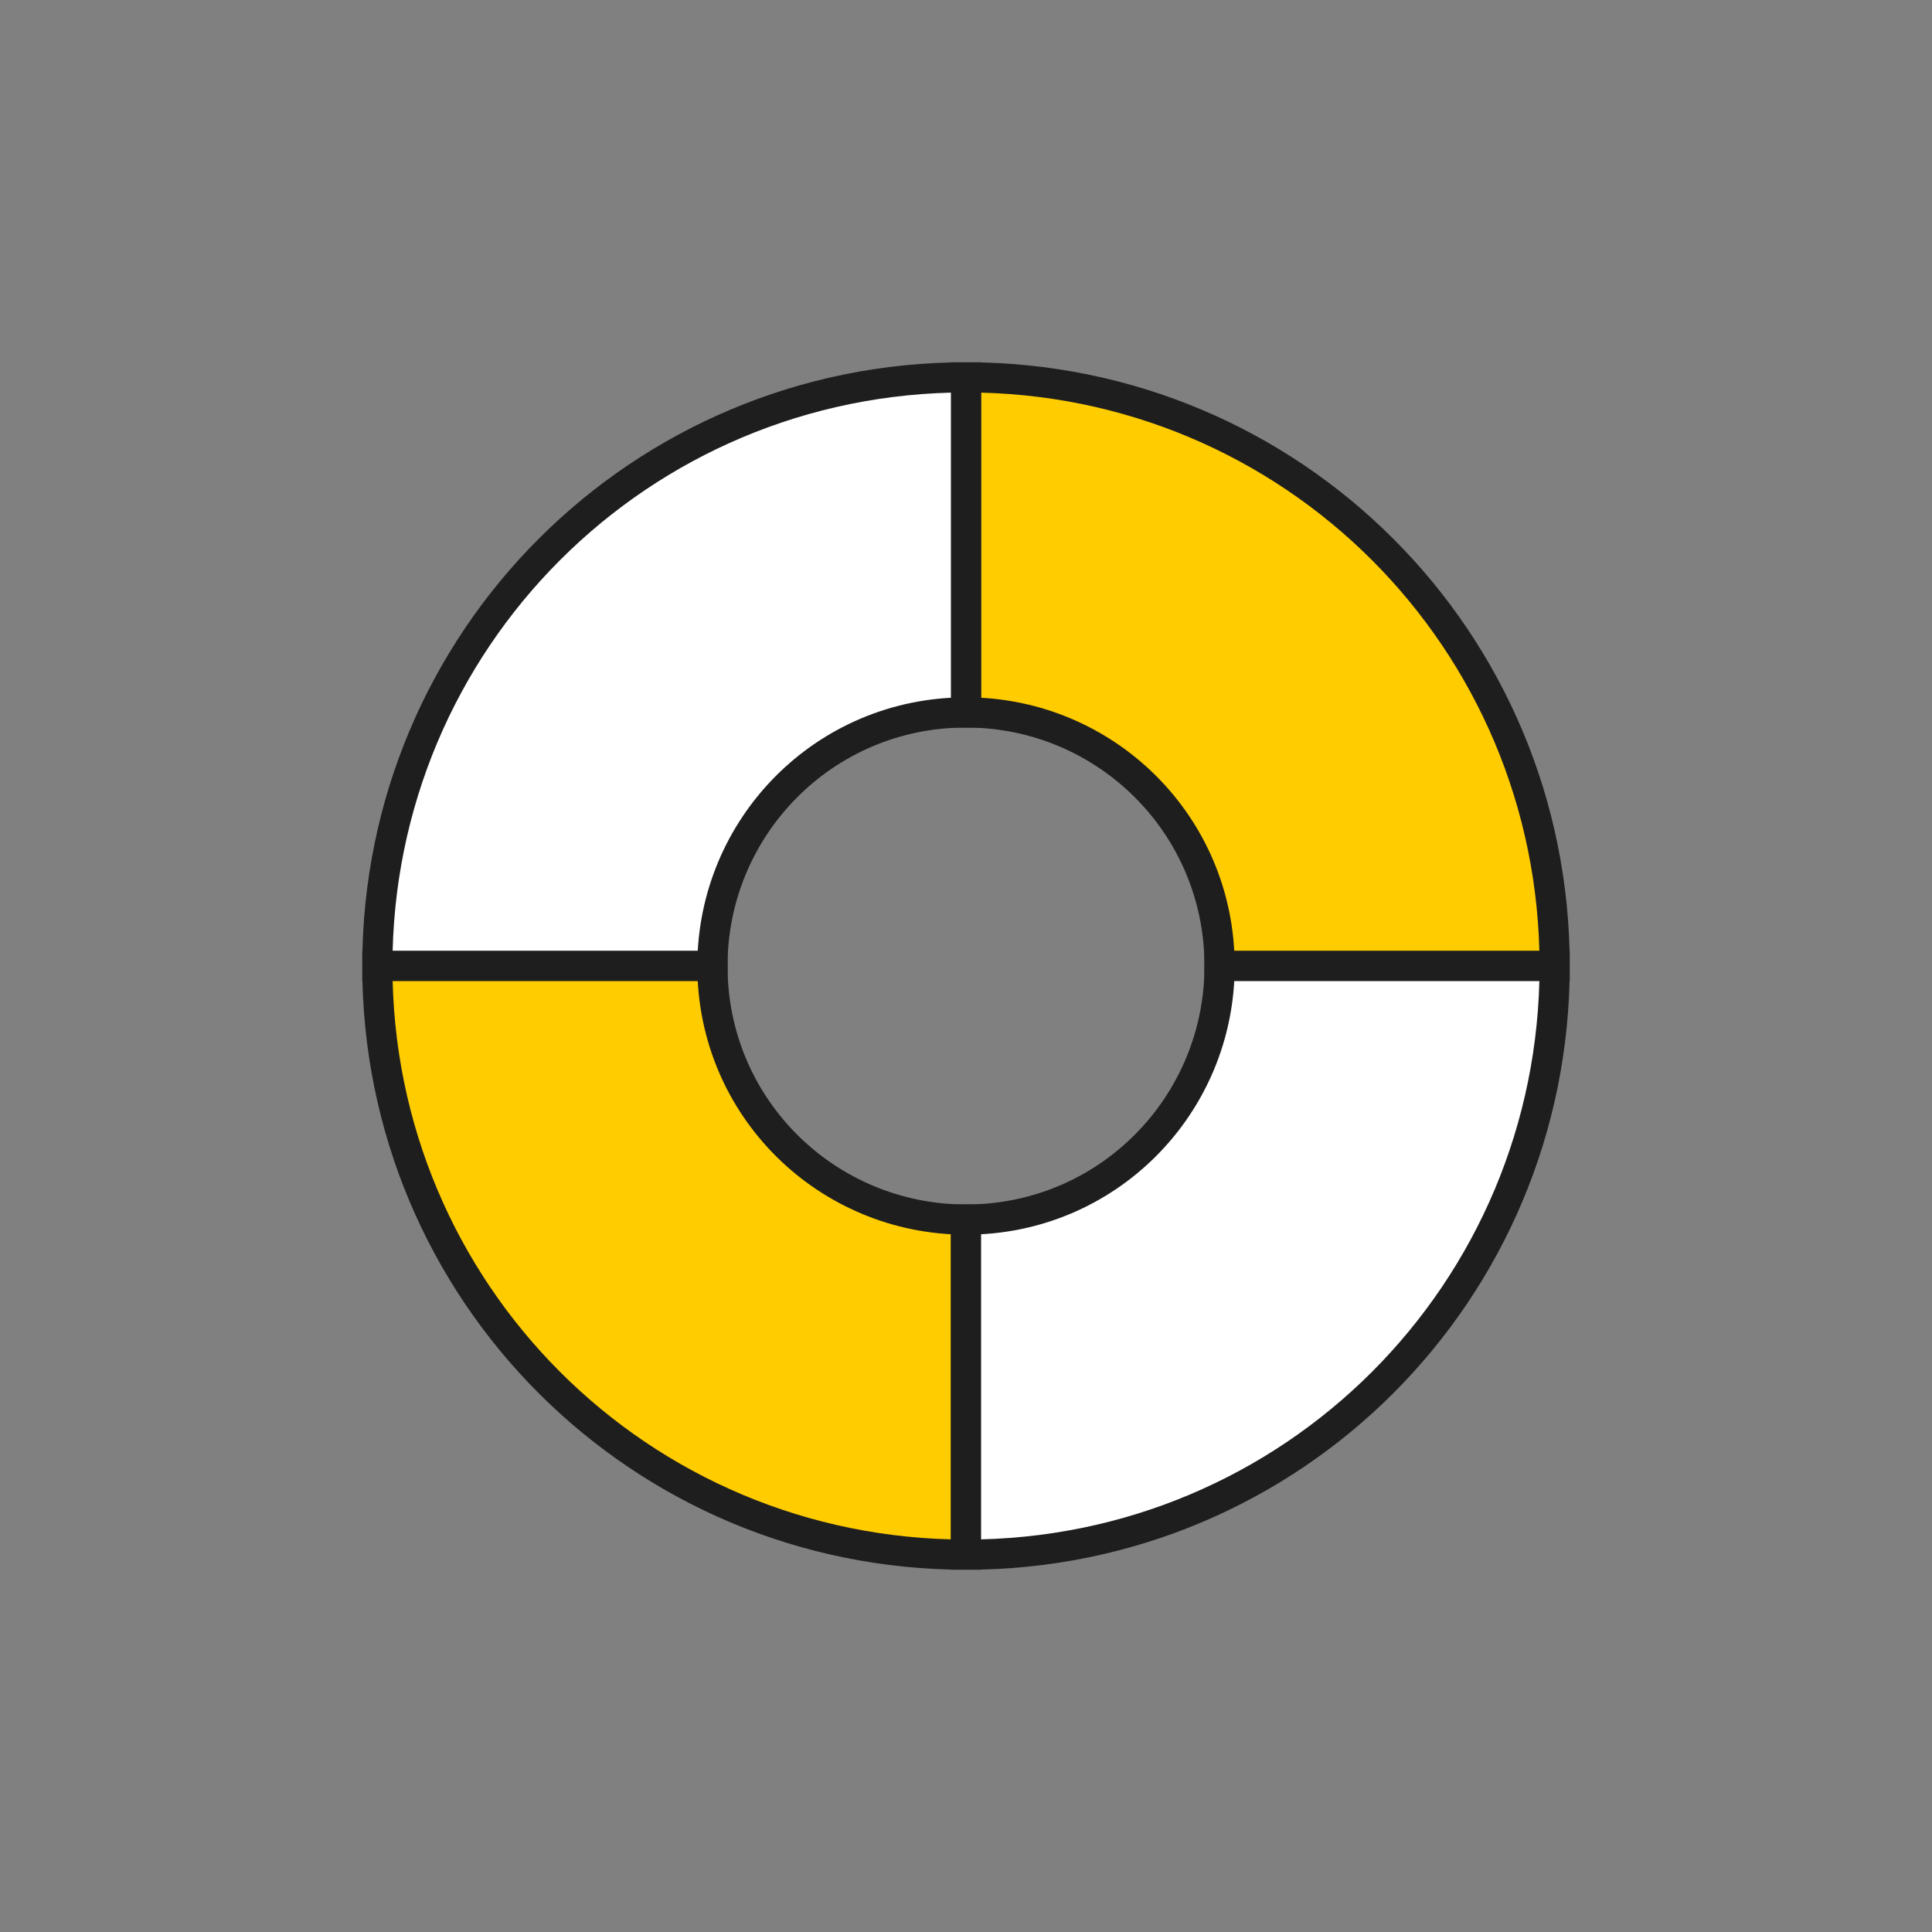
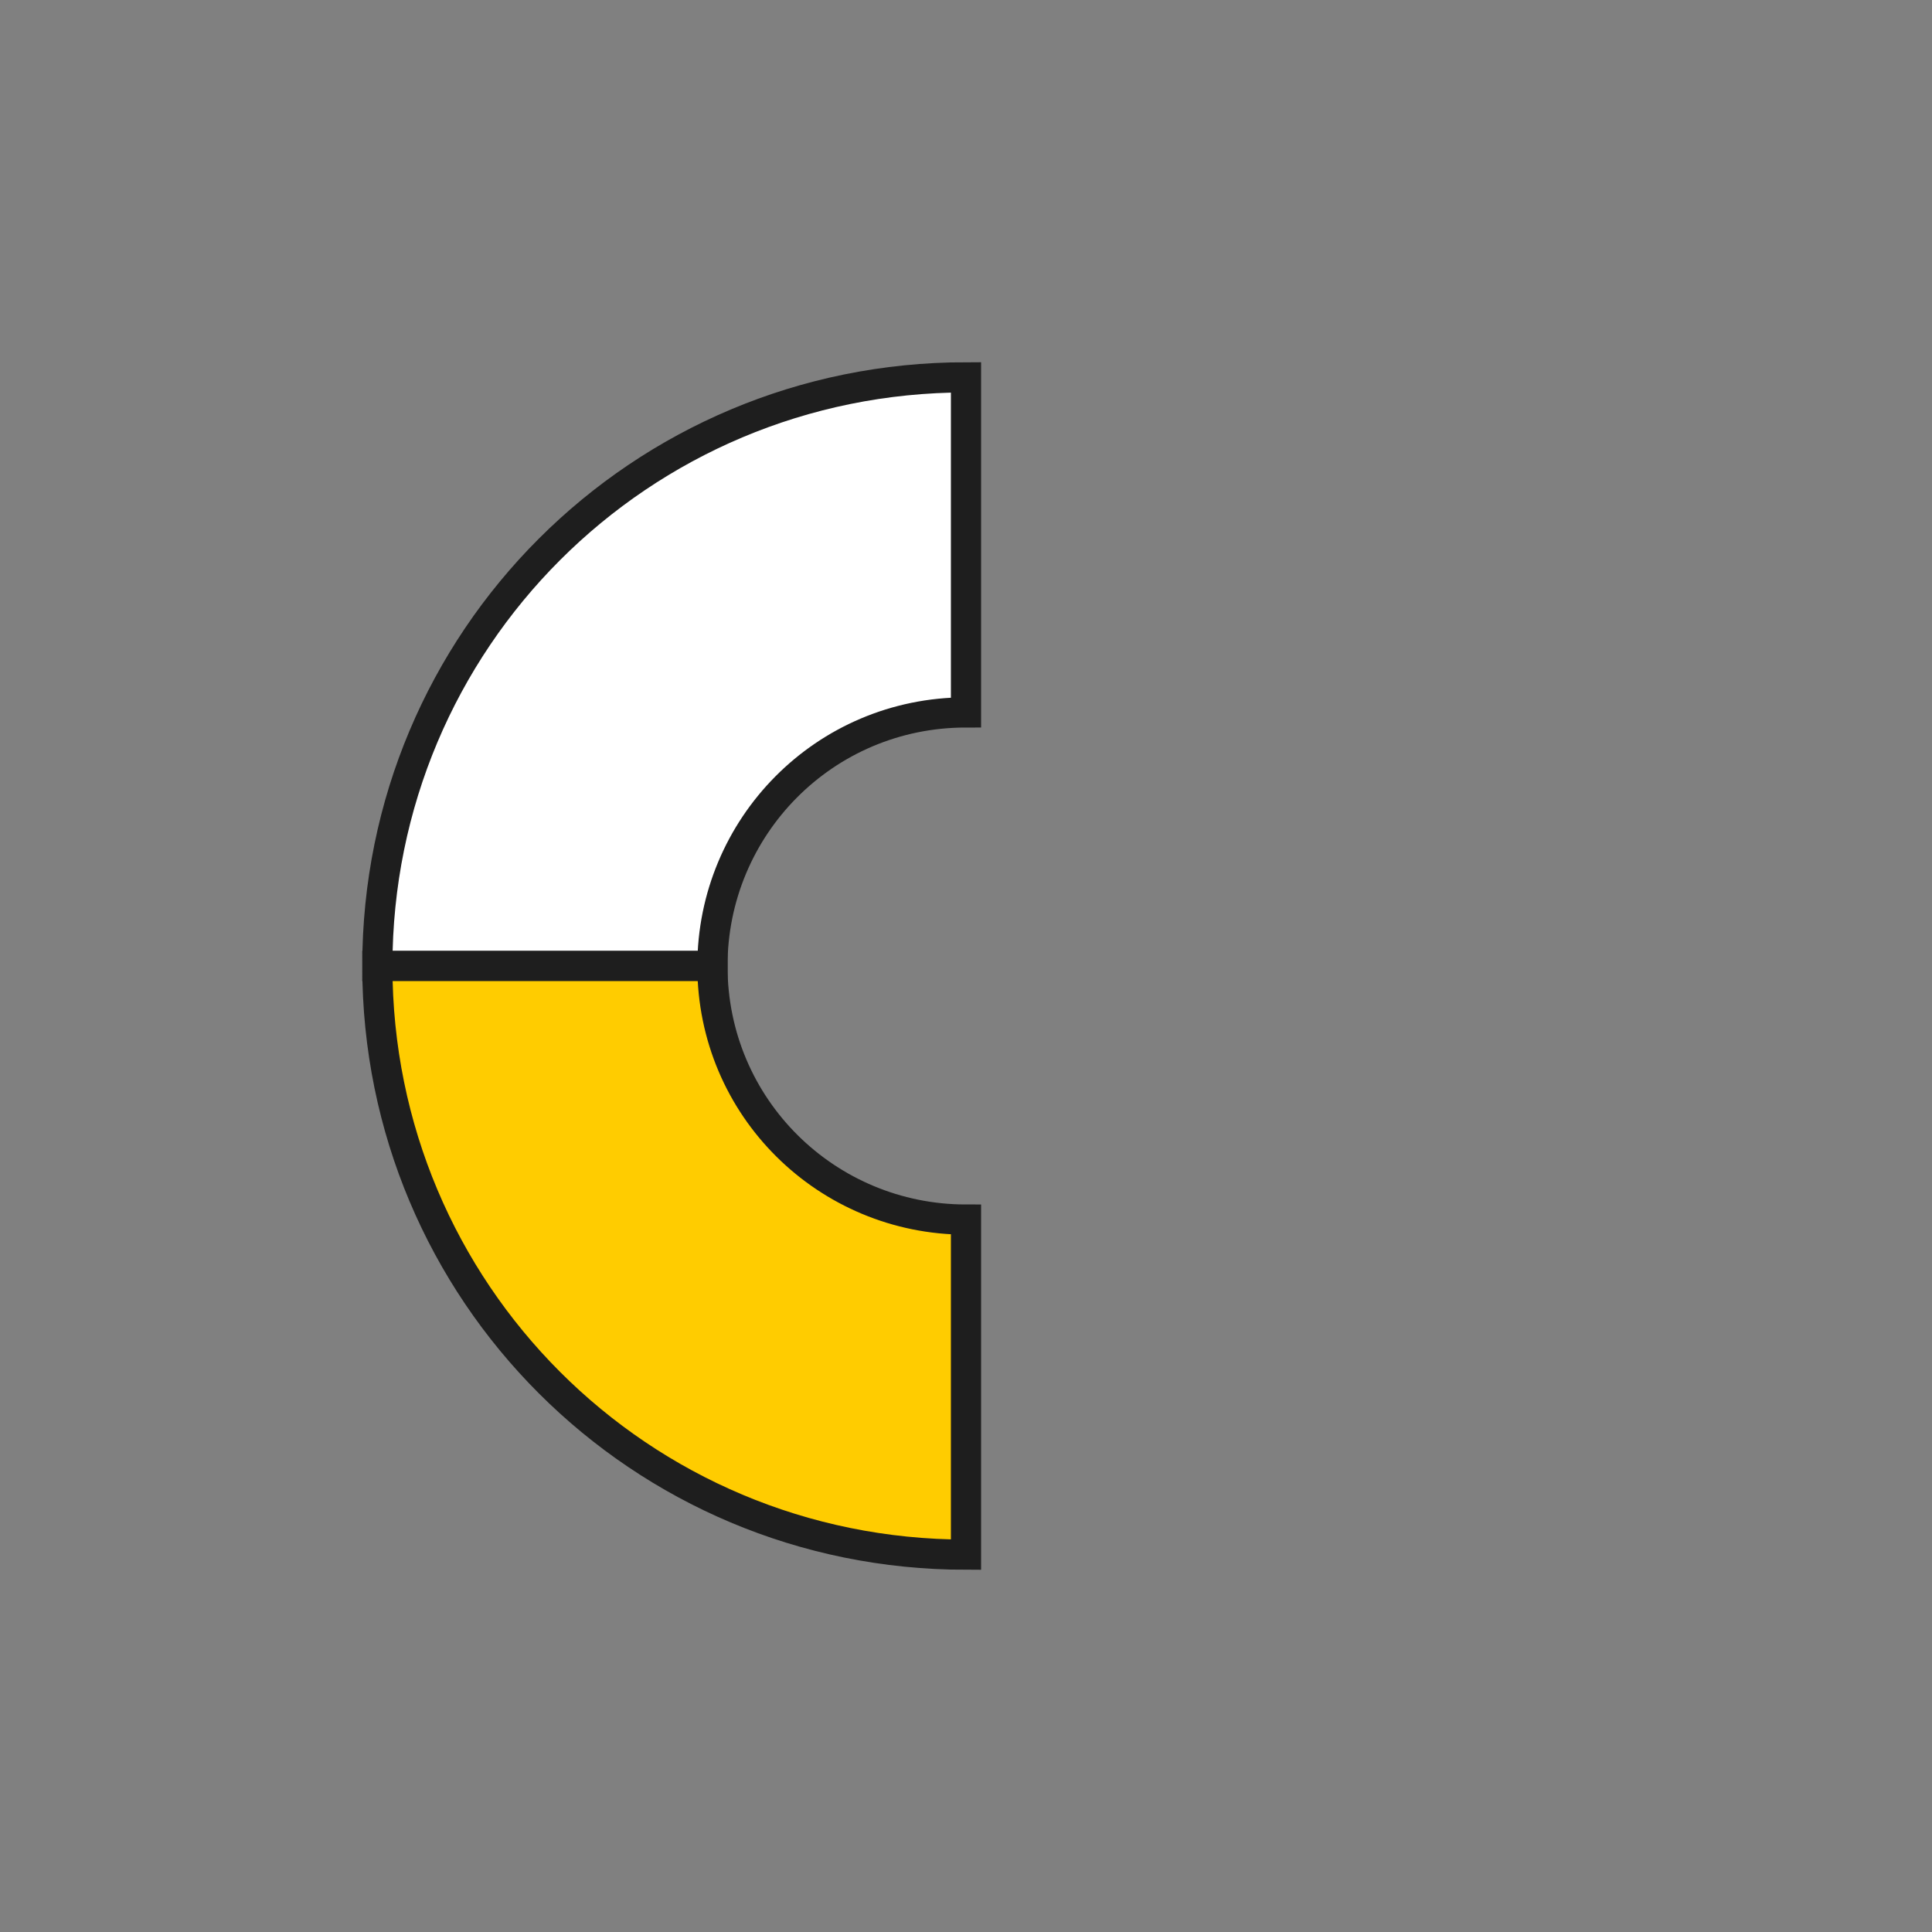
<svg xmlns="http://www.w3.org/2000/svg" version="1.1" id="Layer_1" x="0px" y="0px" viewBox="0 0 64 64" style="enable-background:new 0 0 64 64;" xml:space="preserve">
  <rect x="0" y="0" width="64" height="64" fill="#808080" stroke="none" />
  <style type="text/css">
	.st0{fill:none;}
	.st1{fill-rule:evenodd;clip-rule:evenodd;fill:#FFCC00;stroke:#1E1E1E;}
	.st2{fill-rule:evenodd;clip-rule:evenodd;fill:#FFFFFF;stroke:#1E1E1E;}
</style>
  <g id="Page-1">
    <g id="Help">
      <rect id="Bounding-box" class="st0" width="64" height="64" />
      <g id="Pictogram" transform="translate(12.5, 12.5)">
-         <path id="Stroke-3" class="st1" d="M19.5,11.1c4.6,0,8.4,3.7,8.4,8.4H39C39,8.7,30.3,0,19.5,0V11.1L19.5,11.1z" />
        <path id="Stroke-7" class="st2" d="M11.1,19.5c0-4.6,3.7-8.4,8.4-8.4V0C8.7,0,0,8.7,0,19.5H11.1L11.1,19.5z" />
        <path id="Stroke-11" class="st1" d="M19.5,27.9c-4.6,0-8.4-3.7-8.4-8.4H0C0,30.3,8.7,39,19.5,39V27.9L19.5,27.9z" />
-         <path id="Stroke-15" class="st2" d="M27.9,19.5c0,4.6-3.7,8.4-8.4,8.4V39C30.3,39,39,30.3,39,19.5H27.9L27.9,19.5z" />
      </g>
    </g>
  </g>
</svg>